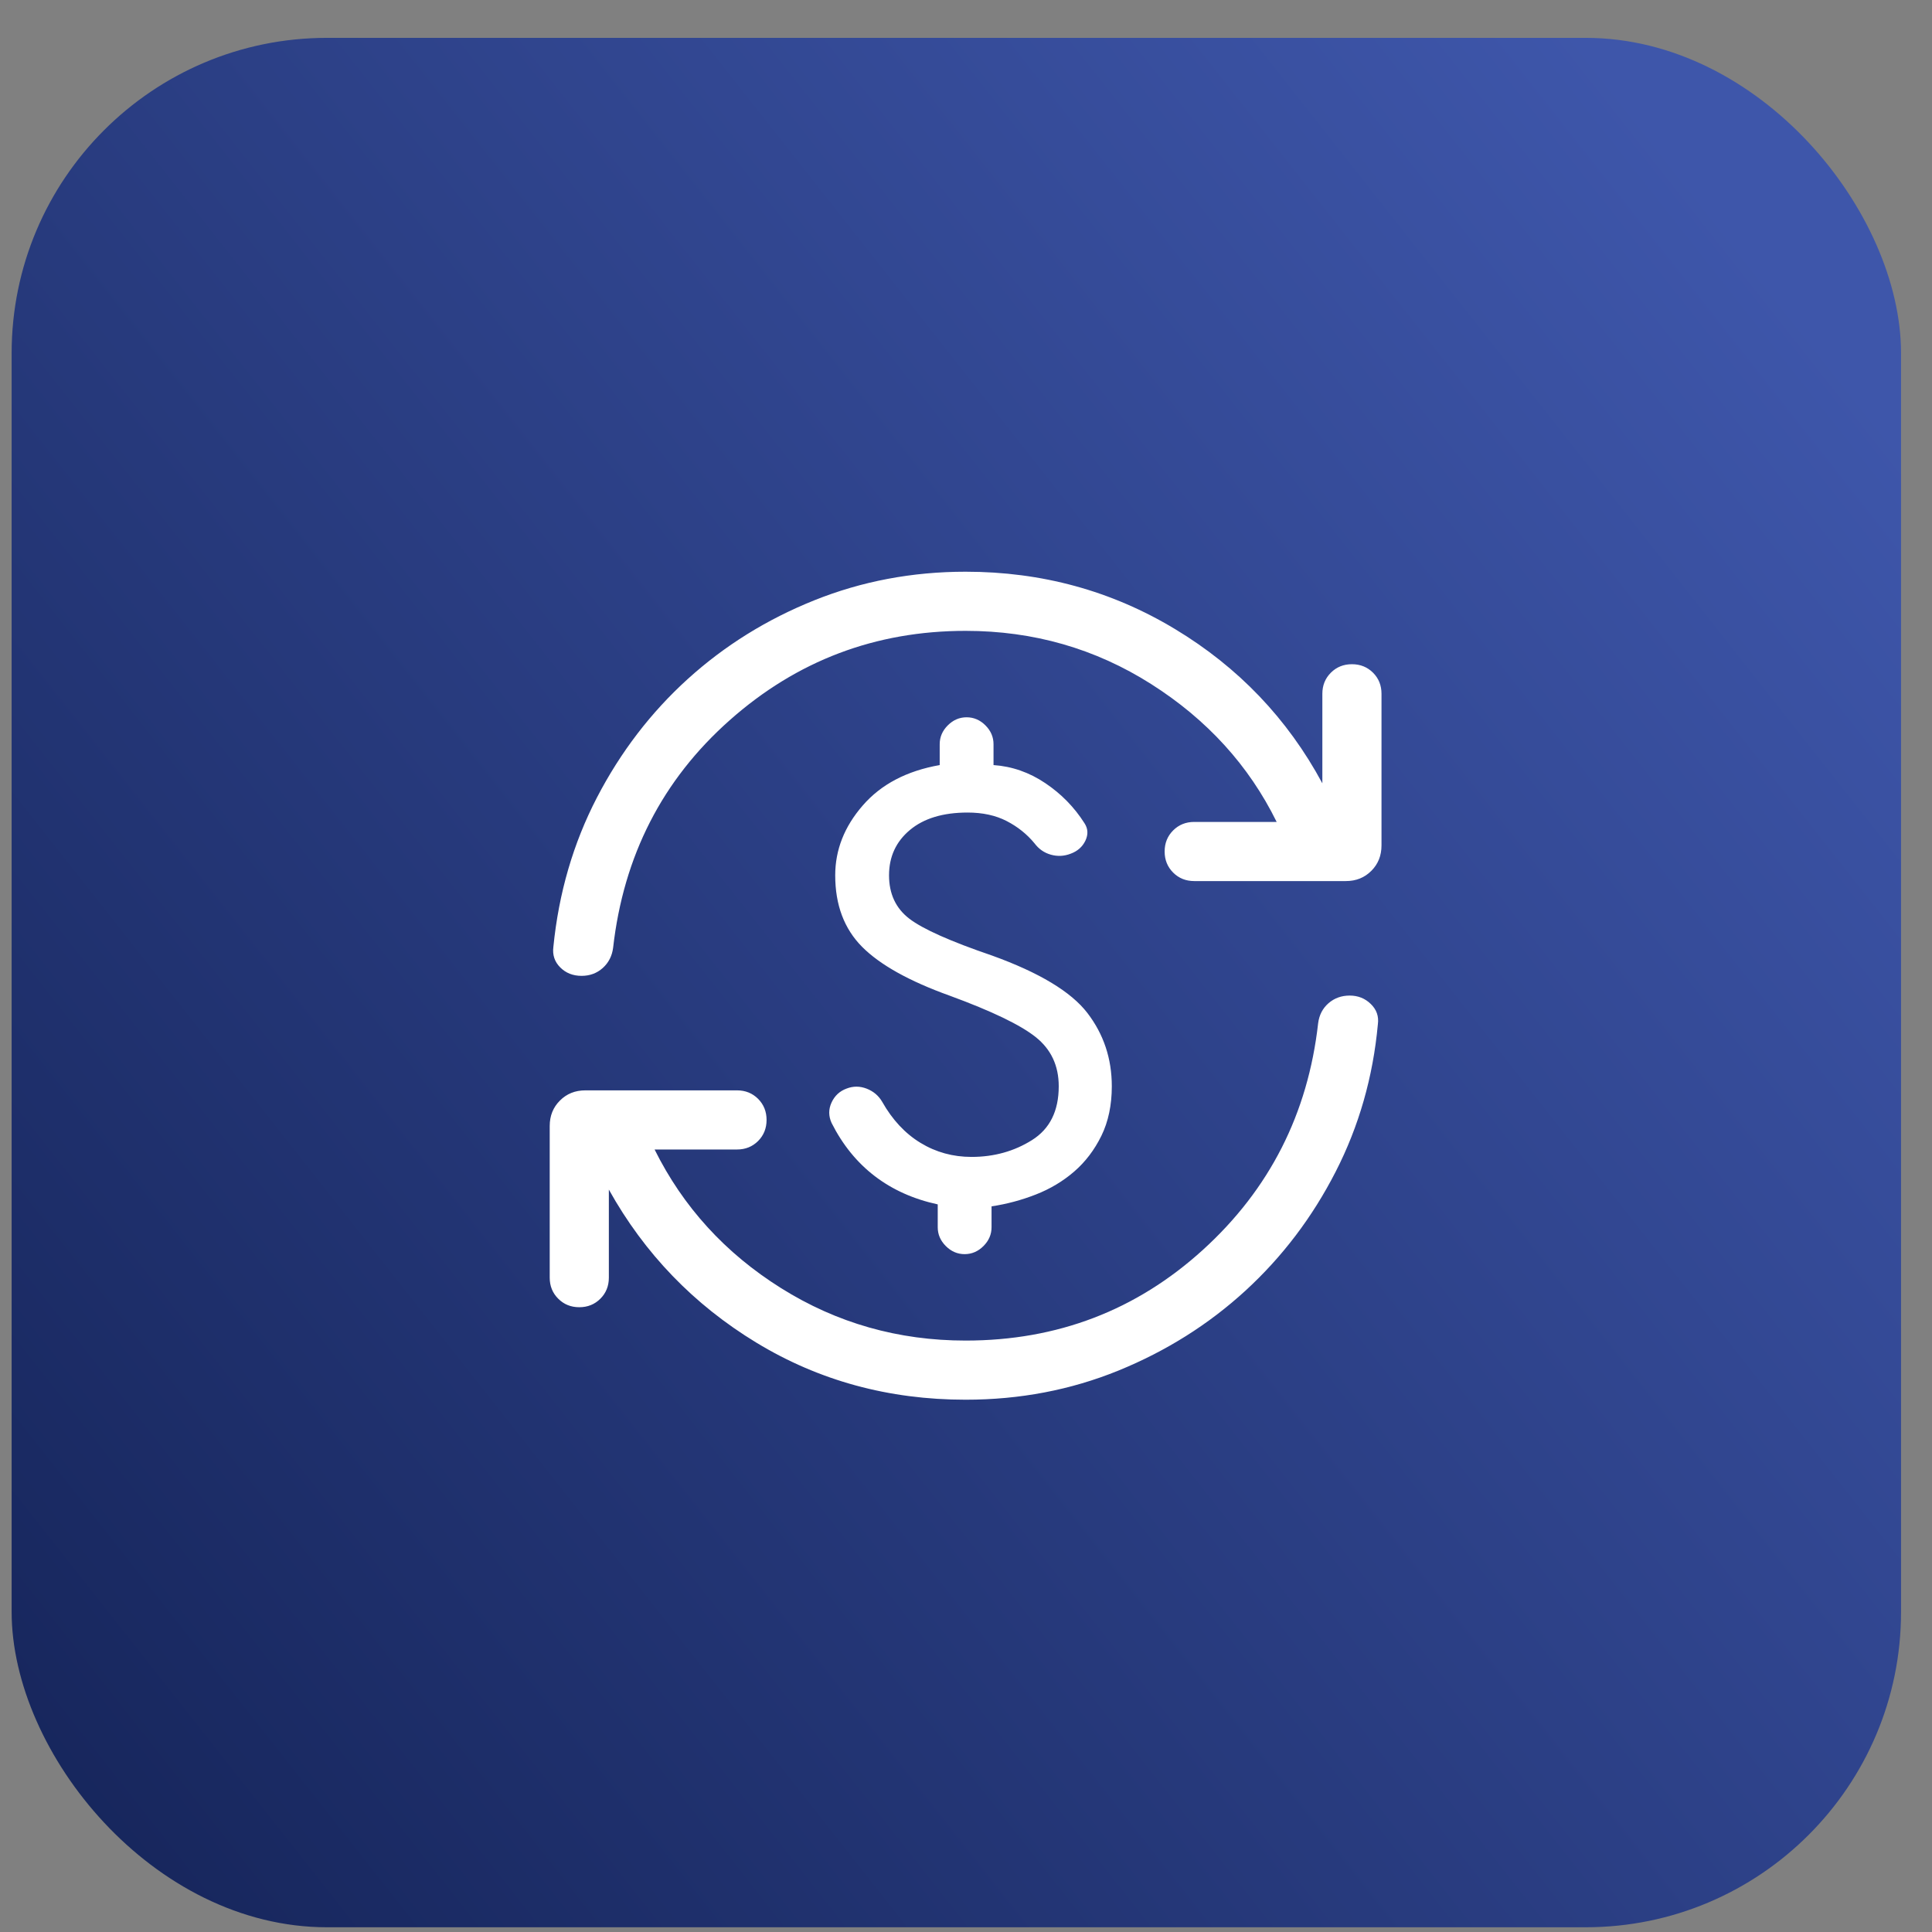
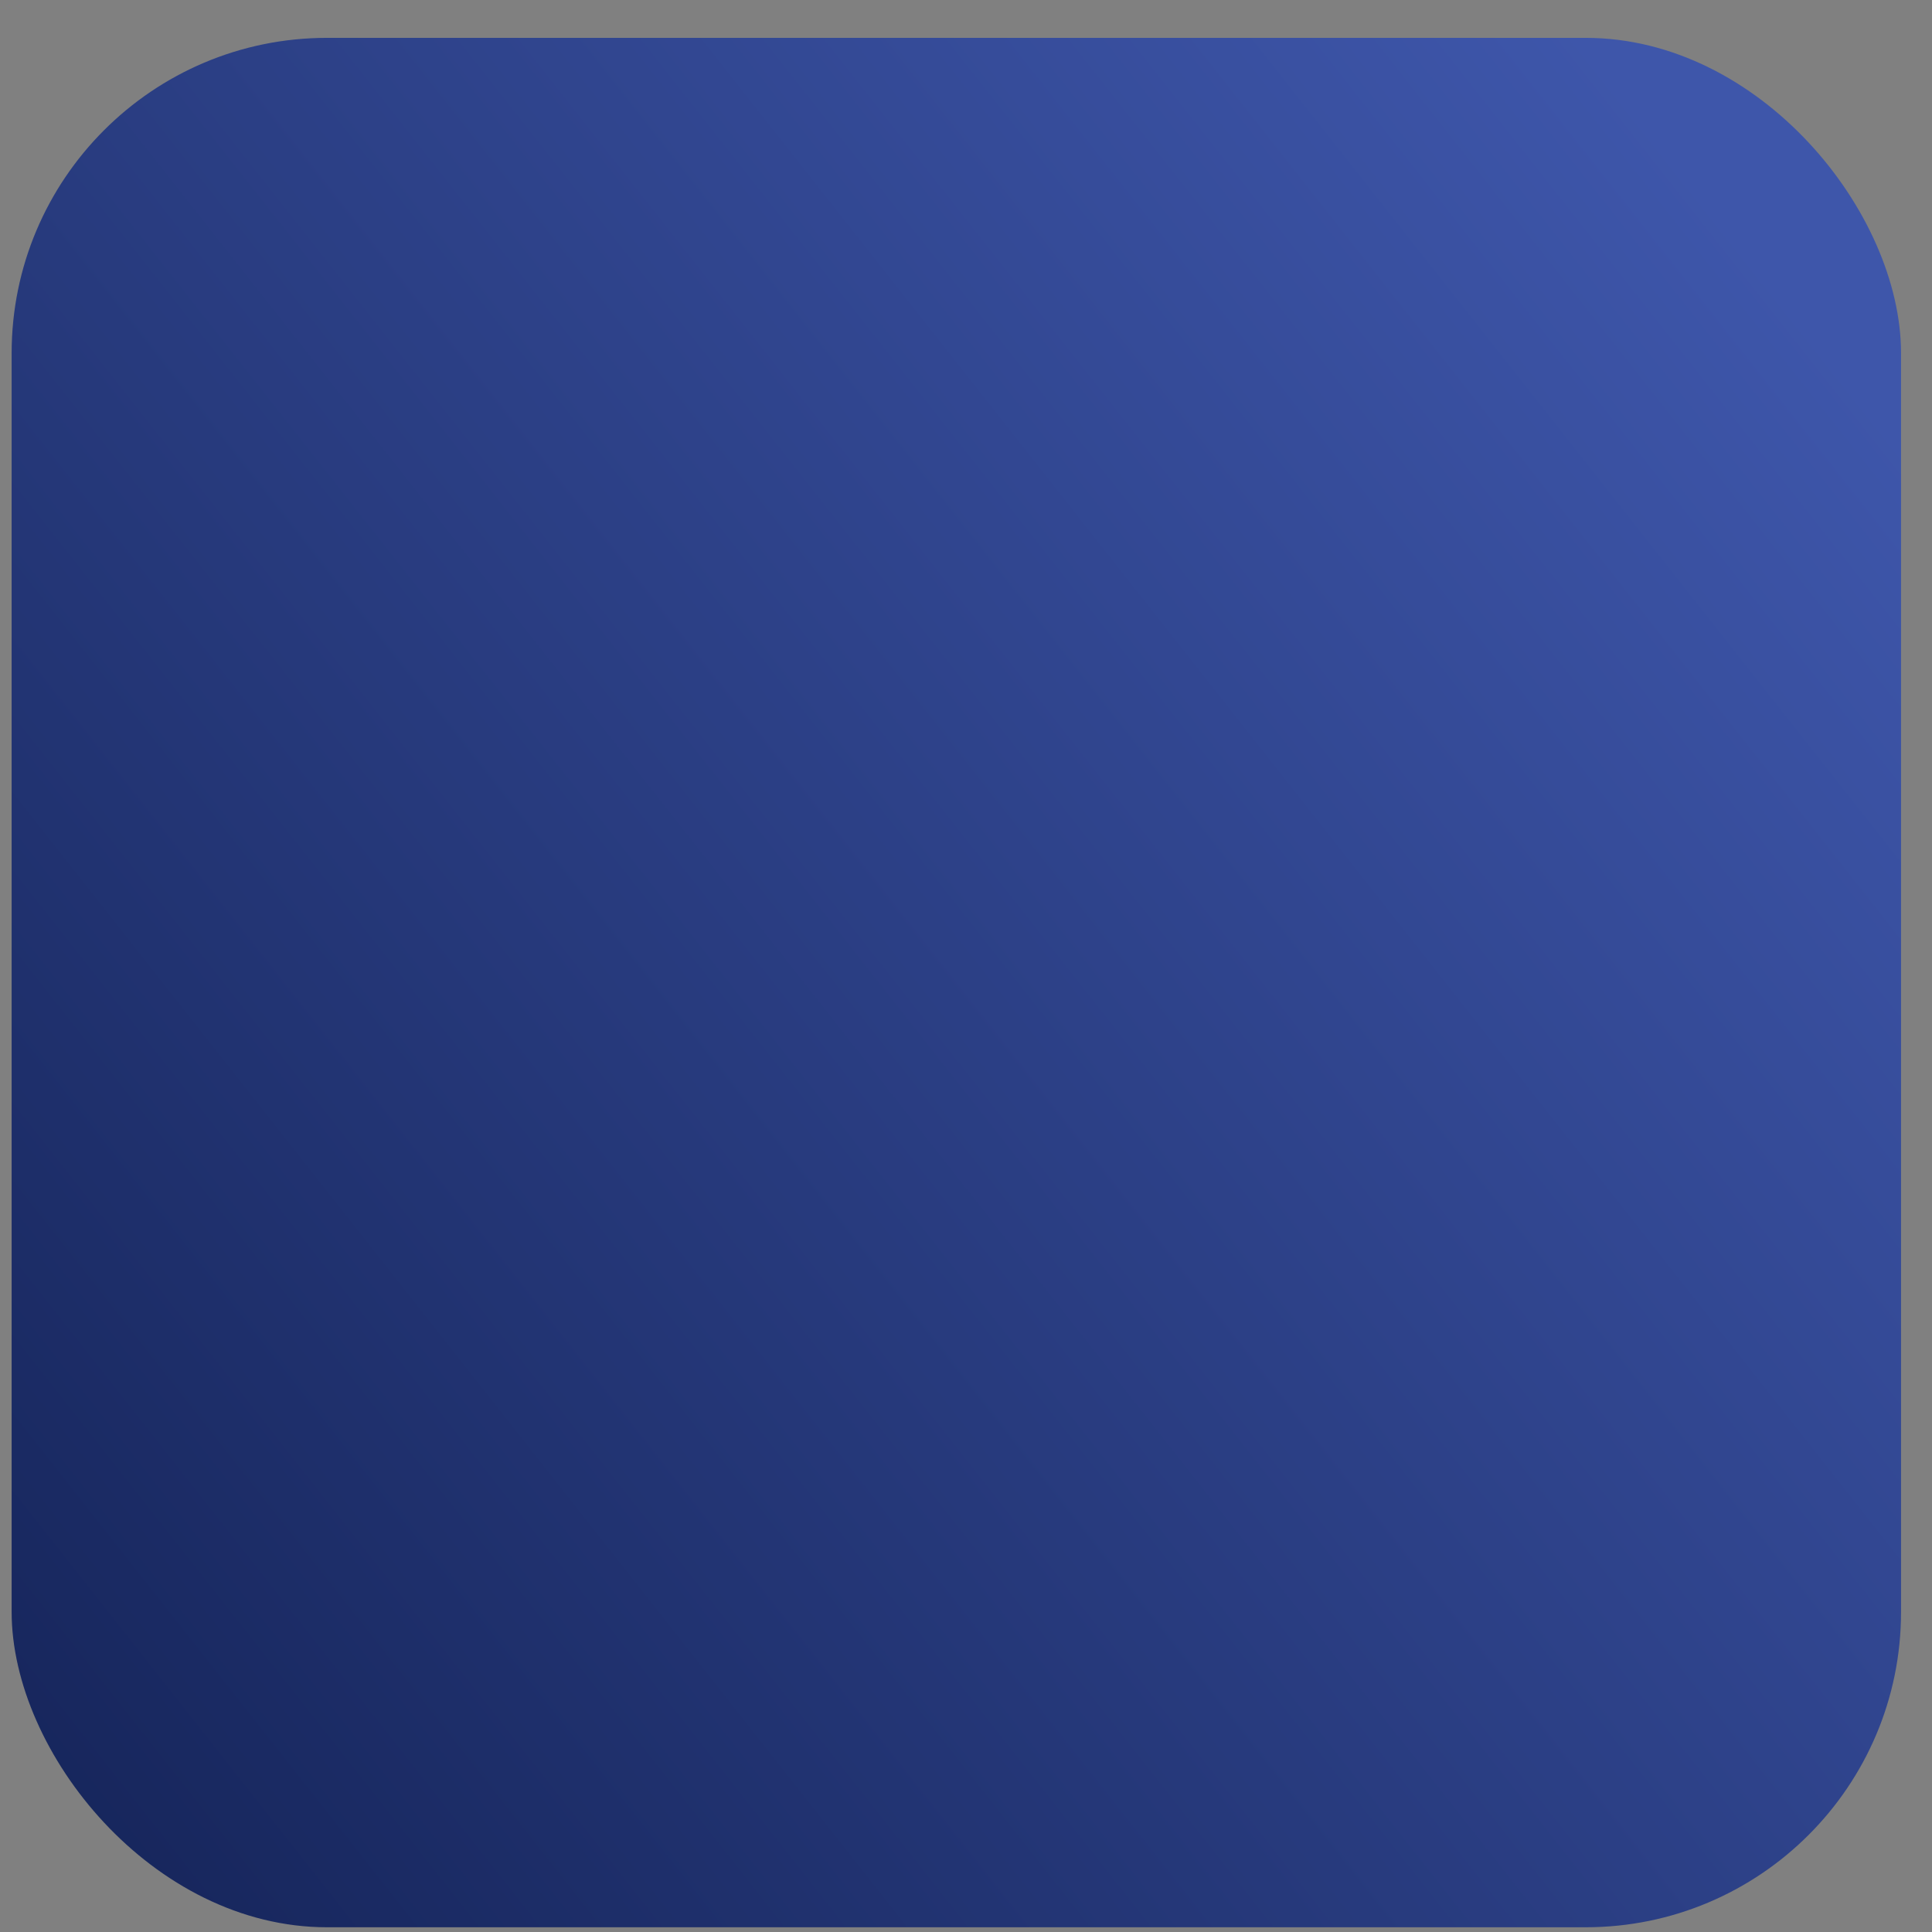
<svg xmlns="http://www.w3.org/2000/svg" width="49" height="49" viewBox="0 0 49 49" fill="none">
  <rect x="0" y="0" width="49" height="49" fill="#808080" stroke="none" />
  <rect x="0.295" y="0.96" width="47.92" height="47.92" rx="8" fill="url(#paint0_linear_310_302)" />
  <mask id="mask0_310_302" style="mask-type:alpha" maskUnits="userSpaceOnUse" x="12" y="13" width="25" height="24">
    <rect x="12.49" y="13" width="24" height="24" fill="#D9D9D9" />
  </mask>
  <g mask="url(#mask0_310_302)">
-     <path d="M24.64 29.342C25.209 29.342 25.721 29.2 26.173 28.916C26.626 28.632 26.852 28.177 26.852 27.55C26.852 27.028 26.657 26.613 26.268 26.303C25.879 25.993 25.153 25.644 24.09 25.254C23.062 24.885 22.32 24.471 21.865 24.014C21.41 23.556 21.183 22.951 21.183 22.2C21.183 21.555 21.415 20.965 21.881 20.429C22.346 19.893 22.997 19.551 23.833 19.404V18.875C23.833 18.693 23.901 18.534 24.038 18.397C24.174 18.261 24.333 18.192 24.515 18.192C24.697 18.192 24.857 18.261 24.993 18.397C25.13 18.534 25.198 18.693 25.198 18.875V19.404C25.669 19.437 26.107 19.59 26.512 19.863C26.917 20.135 27.247 20.473 27.504 20.877C27.595 21.015 27.603 21.163 27.529 21.32C27.454 21.477 27.329 21.588 27.154 21.652C26.988 21.716 26.822 21.724 26.653 21.677C26.484 21.63 26.346 21.533 26.238 21.389C26.046 21.156 25.811 20.968 25.532 20.824C25.253 20.68 24.922 20.608 24.54 20.608C23.919 20.608 23.431 20.755 23.078 21.05C22.725 21.345 22.548 21.728 22.548 22.2C22.548 22.672 22.721 23.039 23.065 23.302C23.41 23.565 24.108 23.876 25.16 24.235C26.36 24.668 27.166 25.154 27.579 25.692C27.992 26.231 28.198 26.85 28.198 27.55C28.198 28.027 28.11 28.446 27.934 28.806C27.757 29.166 27.527 29.469 27.242 29.715C26.958 29.96 26.634 30.154 26.27 30.296C25.907 30.438 25.533 30.538 25.148 30.596V31.125C25.148 31.307 25.08 31.466 24.943 31.603C24.807 31.739 24.647 31.808 24.465 31.808C24.283 31.808 24.124 31.739 23.988 31.603C23.851 31.466 23.783 31.307 23.783 31.125V30.546C23.169 30.413 22.637 30.174 22.187 29.83C21.737 29.486 21.372 29.037 21.092 28.483C21.012 28.307 21.011 28.133 21.09 27.962C21.17 27.79 21.297 27.672 21.473 27.608C21.639 27.544 21.807 27.544 21.979 27.61C22.151 27.677 22.282 27.787 22.373 27.942C22.632 28.401 22.957 28.749 23.347 28.986C23.738 29.224 24.169 29.342 24.64 29.342ZM24.49 35.5C22.54 35.5 20.771 35.017 19.182 34.052C17.593 33.086 16.346 31.793 15.442 30.171V32.404C15.442 32.617 15.37 32.795 15.227 32.938C15.083 33.082 14.905 33.154 14.692 33.154C14.479 33.154 14.301 33.082 14.158 32.938C14.014 32.795 13.942 32.617 13.942 32.404V28.558C13.942 28.3 14.028 28.085 14.201 27.913C14.373 27.74 14.588 27.654 14.846 27.654H18.692C18.905 27.654 19.083 27.726 19.227 27.869C19.37 28.013 19.442 28.191 19.442 28.404C19.442 28.617 19.37 28.795 19.227 28.939C19.083 29.082 18.905 29.154 18.692 29.154H16.602C17.325 30.61 18.393 31.782 19.808 32.669C21.222 33.556 22.783 34 24.49 34C26.815 34 28.821 33.233 30.51 31.698C32.198 30.163 33.172 28.248 33.431 25.952C33.458 25.743 33.545 25.574 33.694 25.444C33.843 25.315 34.022 25.25 34.231 25.25C34.444 25.25 34.623 25.322 34.768 25.465C34.914 25.607 34.973 25.778 34.946 25.977C34.823 27.317 34.466 28.564 33.875 29.718C33.284 30.873 32.521 31.878 31.586 32.736C30.65 33.593 29.577 34.267 28.366 34.761C27.155 35.254 25.863 35.5 24.49 35.5ZM24.49 16C22.204 16 20.209 16.756 18.505 18.268C16.8 19.78 15.815 21.704 15.55 24.038C15.523 24.247 15.435 24.418 15.287 24.551C15.138 24.684 14.959 24.75 14.75 24.75C14.531 24.75 14.35 24.678 14.208 24.535C14.066 24.393 14.008 24.219 14.035 24.014C14.171 22.648 14.539 21.387 15.139 20.229C15.74 19.071 16.508 18.069 17.443 17.221C18.378 16.374 19.448 15.708 20.653 15.225C21.857 14.742 23.137 14.5 24.49 14.5C26.421 14.5 28.191 14.984 29.799 15.953C31.407 16.922 32.654 18.226 33.538 19.867V17.596C33.538 17.383 33.61 17.205 33.754 17.061C33.897 16.918 34.075 16.846 34.288 16.846C34.501 16.846 34.679 16.918 34.823 17.061C34.967 17.205 35.038 17.383 35.038 17.596V21.442C35.038 21.7 34.952 21.915 34.78 22.087C34.607 22.26 34.392 22.346 34.135 22.346H30.288C30.076 22.346 29.897 22.274 29.754 22.131C29.61 21.987 29.538 21.809 29.538 21.596C29.538 21.383 29.61 21.205 29.754 21.061C29.897 20.918 30.076 20.846 30.288 20.846H32.379C31.675 19.415 30.614 18.25 29.197 17.35C27.78 16.45 26.211 16 24.49 16Z" fill="white" />
-   </g>
+     </g>
  <defs>
    <linearGradient id="paint0_linear_310_302" x1="43.295" y1="4.813" x2="-4.51" y2="42.5" gradientUnits="userSpaceOnUse">
      <stop stop-color="#3E56AA" />
      <stop offset="1" stop-color="#152459" />
    </linearGradient>
  </defs>
</svg>